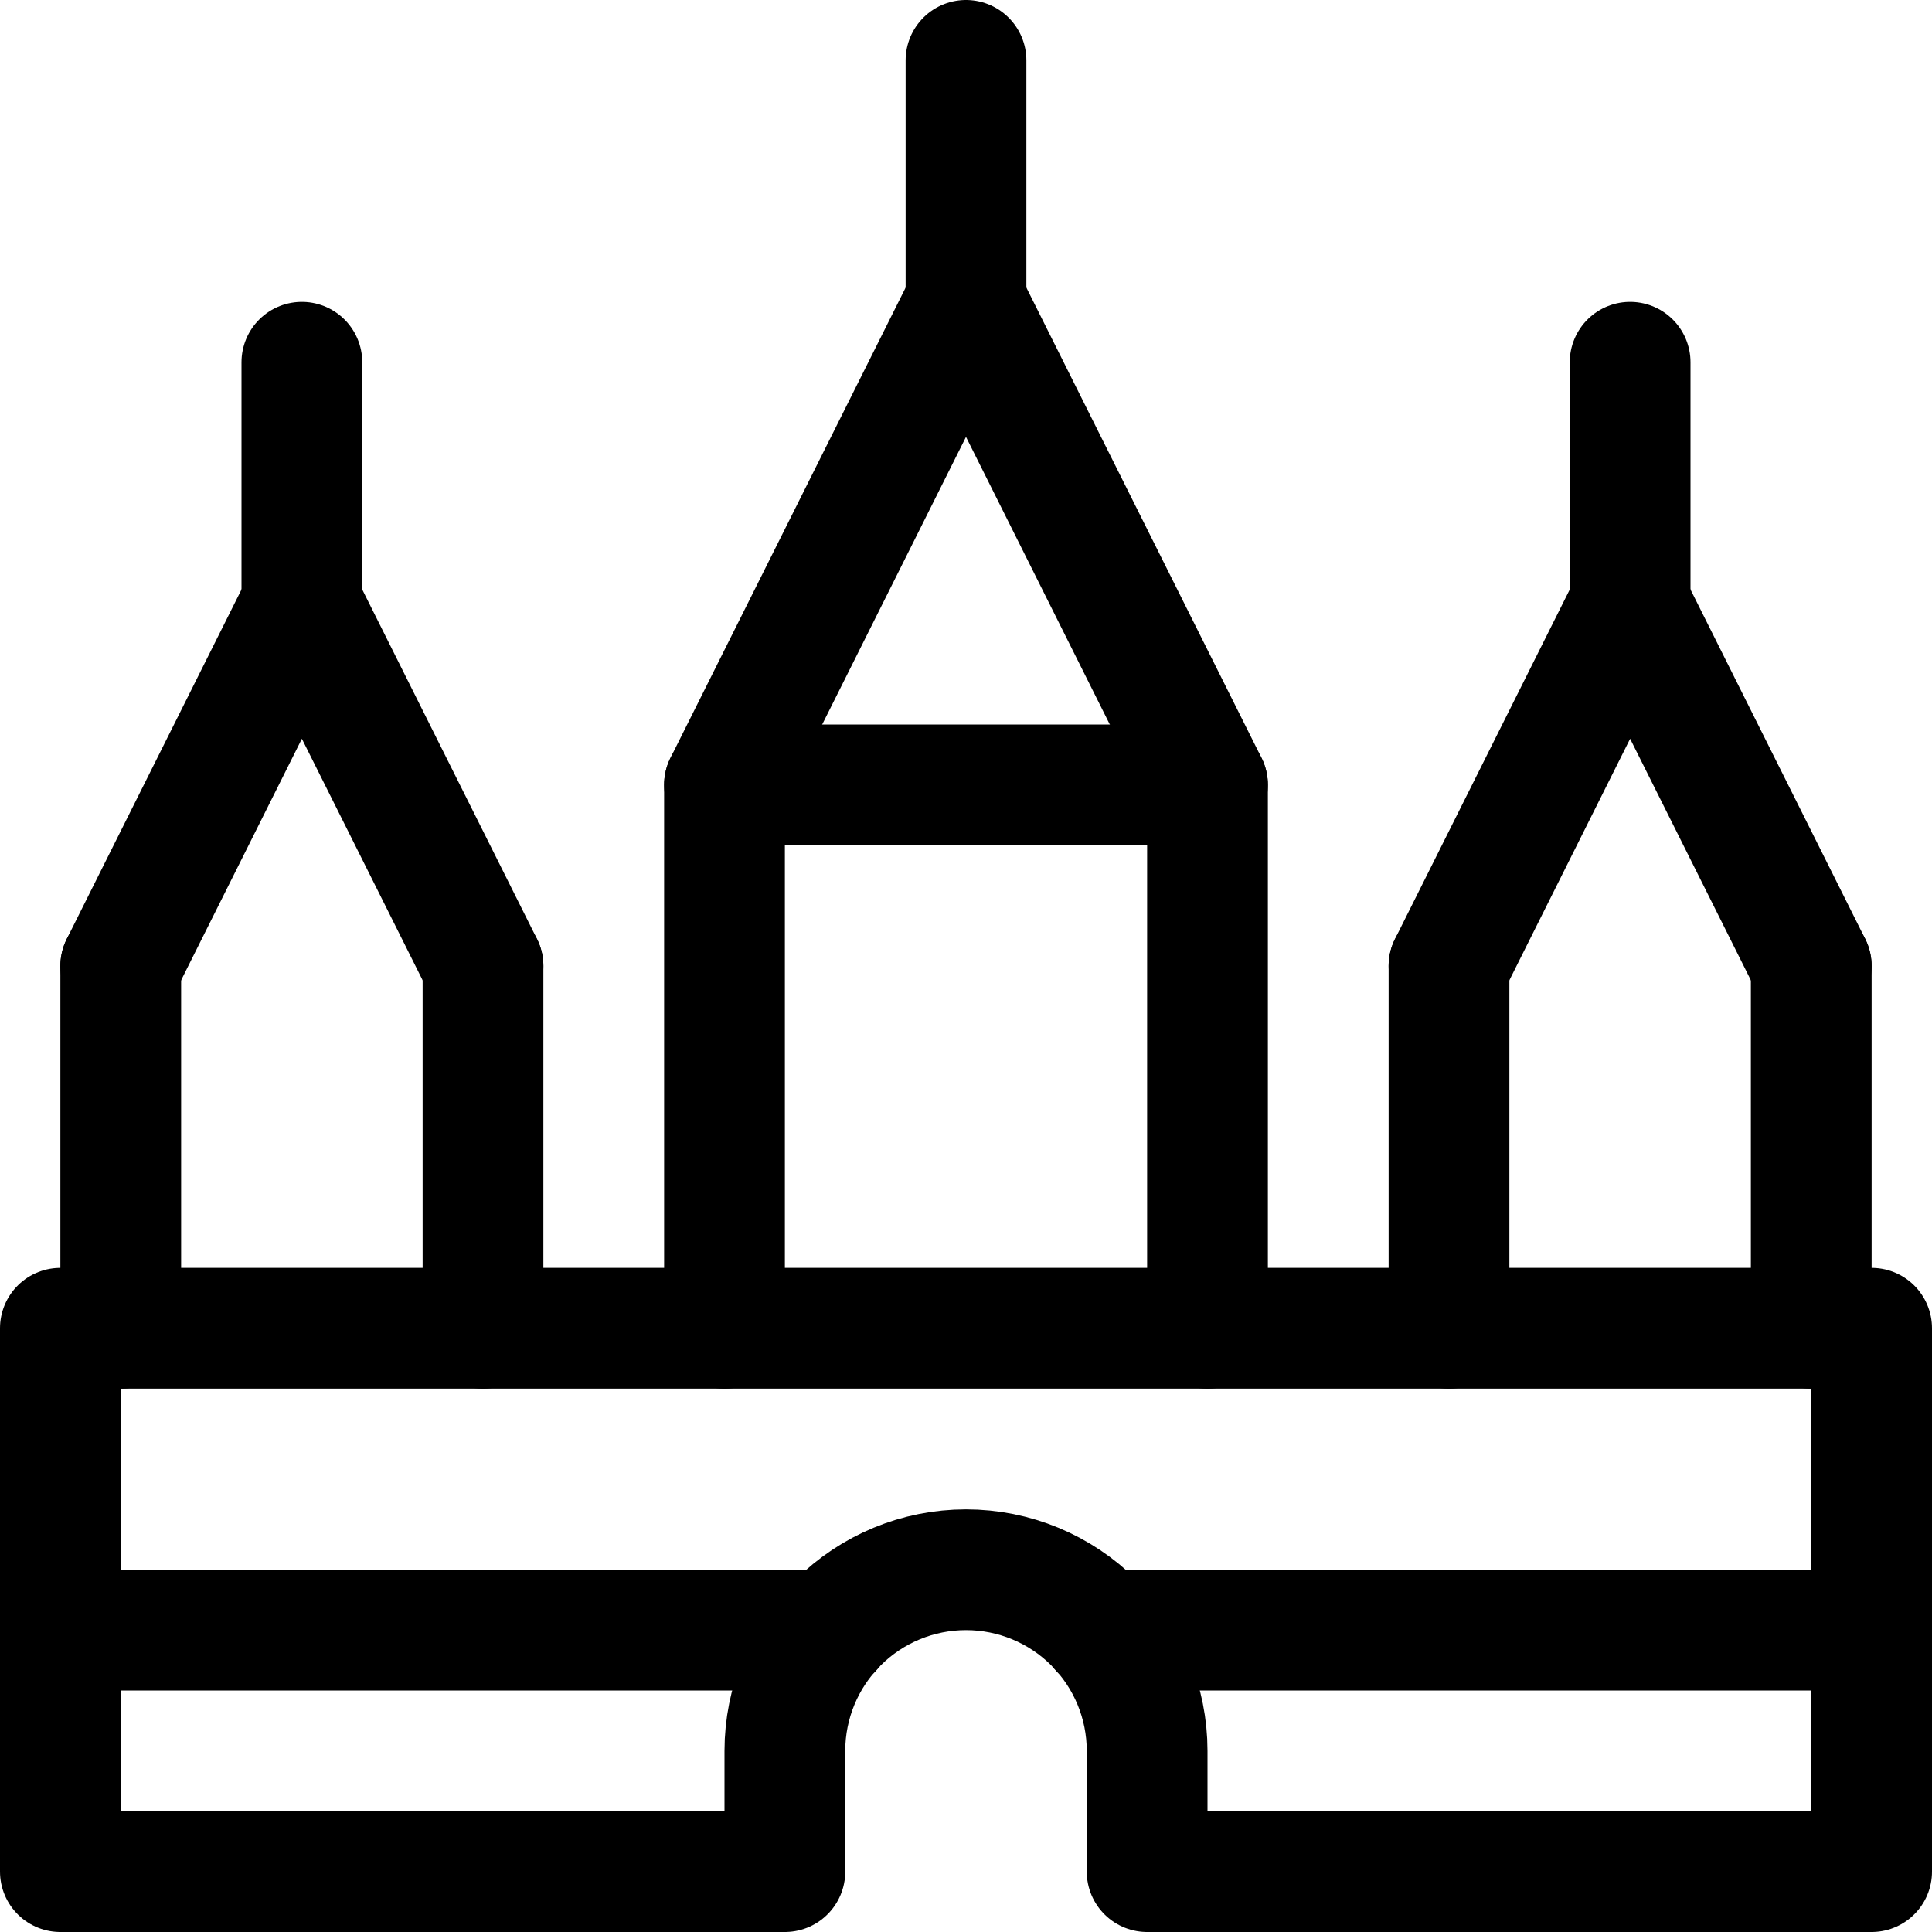
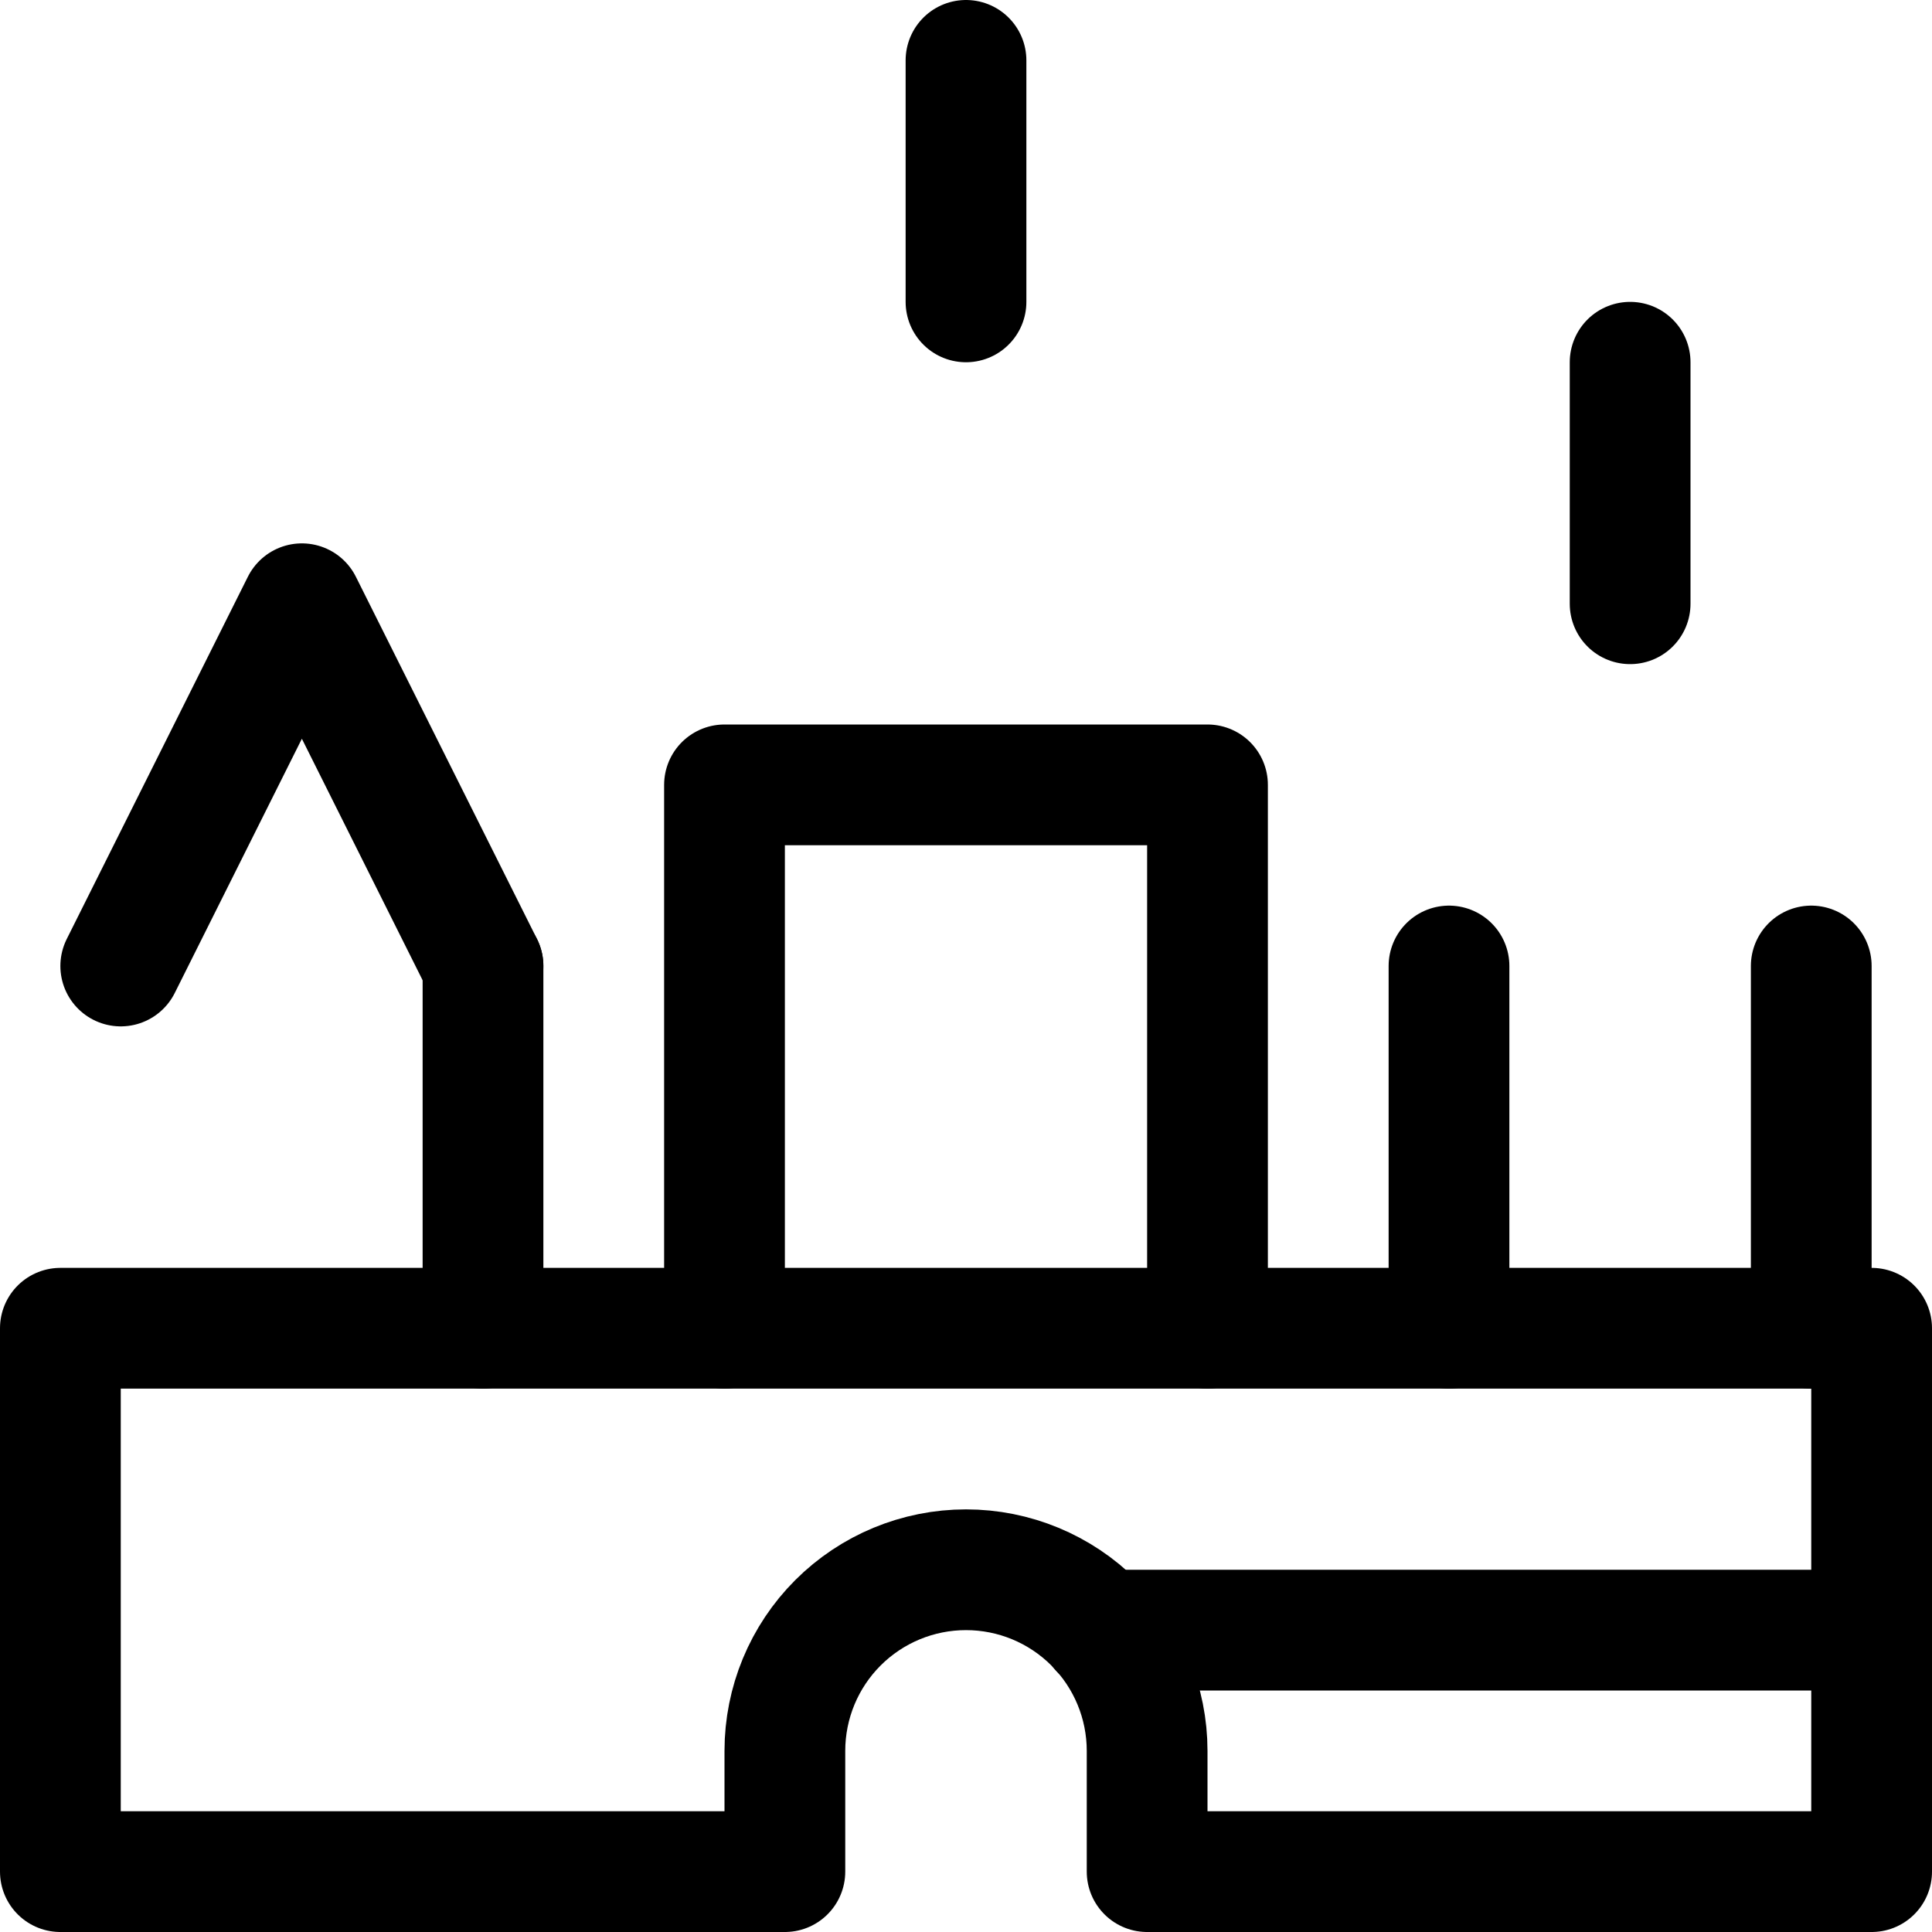
<svg xmlns="http://www.w3.org/2000/svg" fill="none" viewBox="0 0 24 24" id="Amusement-Park-Castle--Streamline-Ultimate">
  <desc>Amusement Park Castle Streamline Icon: https://streamlinehq.com</desc>
  <path stroke="#000000" stroke-linecap="round" stroke-linejoin="round" d="M9 16.5V9.75h6v6.75" stroke-width="1.5" />
  <path stroke="#000000" stroke-linecap="round" stroke-linejoin="round" d="M18 12v4.5" stroke-width="1.5" />
  <path stroke="#000000" stroke-linecap="round" stroke-linejoin="round" d="M22.5 16.5V12" stroke-width="1.5" />
-   <path stroke="#000000" stroke-linecap="round" stroke-linejoin="round" d="m22.5 12 -2.25 -4.5L18 12" stroke-width="1.5" />
-   <path stroke="#000000" stroke-linecap="round" stroke-linejoin="round" d="m9 9.75 3 -6 3 6" stroke-width="1.5" />
  <path stroke="#000000" stroke-linecap="round" stroke-linejoin="round" d="M12 3.75v-3" stroke-width="1.5" />
  <path stroke="#000000" stroke-linecap="round" stroke-linejoin="round" d="M20.25 7.5v-3" stroke-width="1.5" />
-   <path stroke="#000000" stroke-linecap="round" stroke-linejoin="round" d="M1.5 12v4.5" stroke-width="1.5" />
  <path stroke="#000000" stroke-linecap="round" stroke-linejoin="round" d="M6 16.5V12" stroke-width="1.5" />
  <path stroke="#000000" stroke-linecap="round" stroke-linejoin="round" d="M6 12 3.75 7.5 1.5 12" stroke-width="1.5" />
-   <path stroke="#000000" stroke-linecap="round" stroke-linejoin="round" d="M3.75 7.5v-3" stroke-width="1.5" />
  <path stroke="#000000" stroke-linecap="round" stroke-linejoin="round" d="M0.75 16.5v6.75h9v-1.5c0 -0.597 0.237 -1.169 0.659 -1.591 0.422 -0.422 0.994 -0.659 1.591 -0.659s1.169 0.237 1.591 0.659c0.422 0.422 0.659 0.994 0.659 1.591v1.5h9V16.5H0.75Z" stroke-width="1.5" />
  <path stroke="#000000" stroke-linecap="round" stroke-linejoin="round" d="M23.25 20.25h-9.577" stroke-width="1.5" />
-   <path stroke="#000000" stroke-linecap="round" stroke-linejoin="round" d="M10.327 20.25H0.75" stroke-width="1.5" />
</svg>